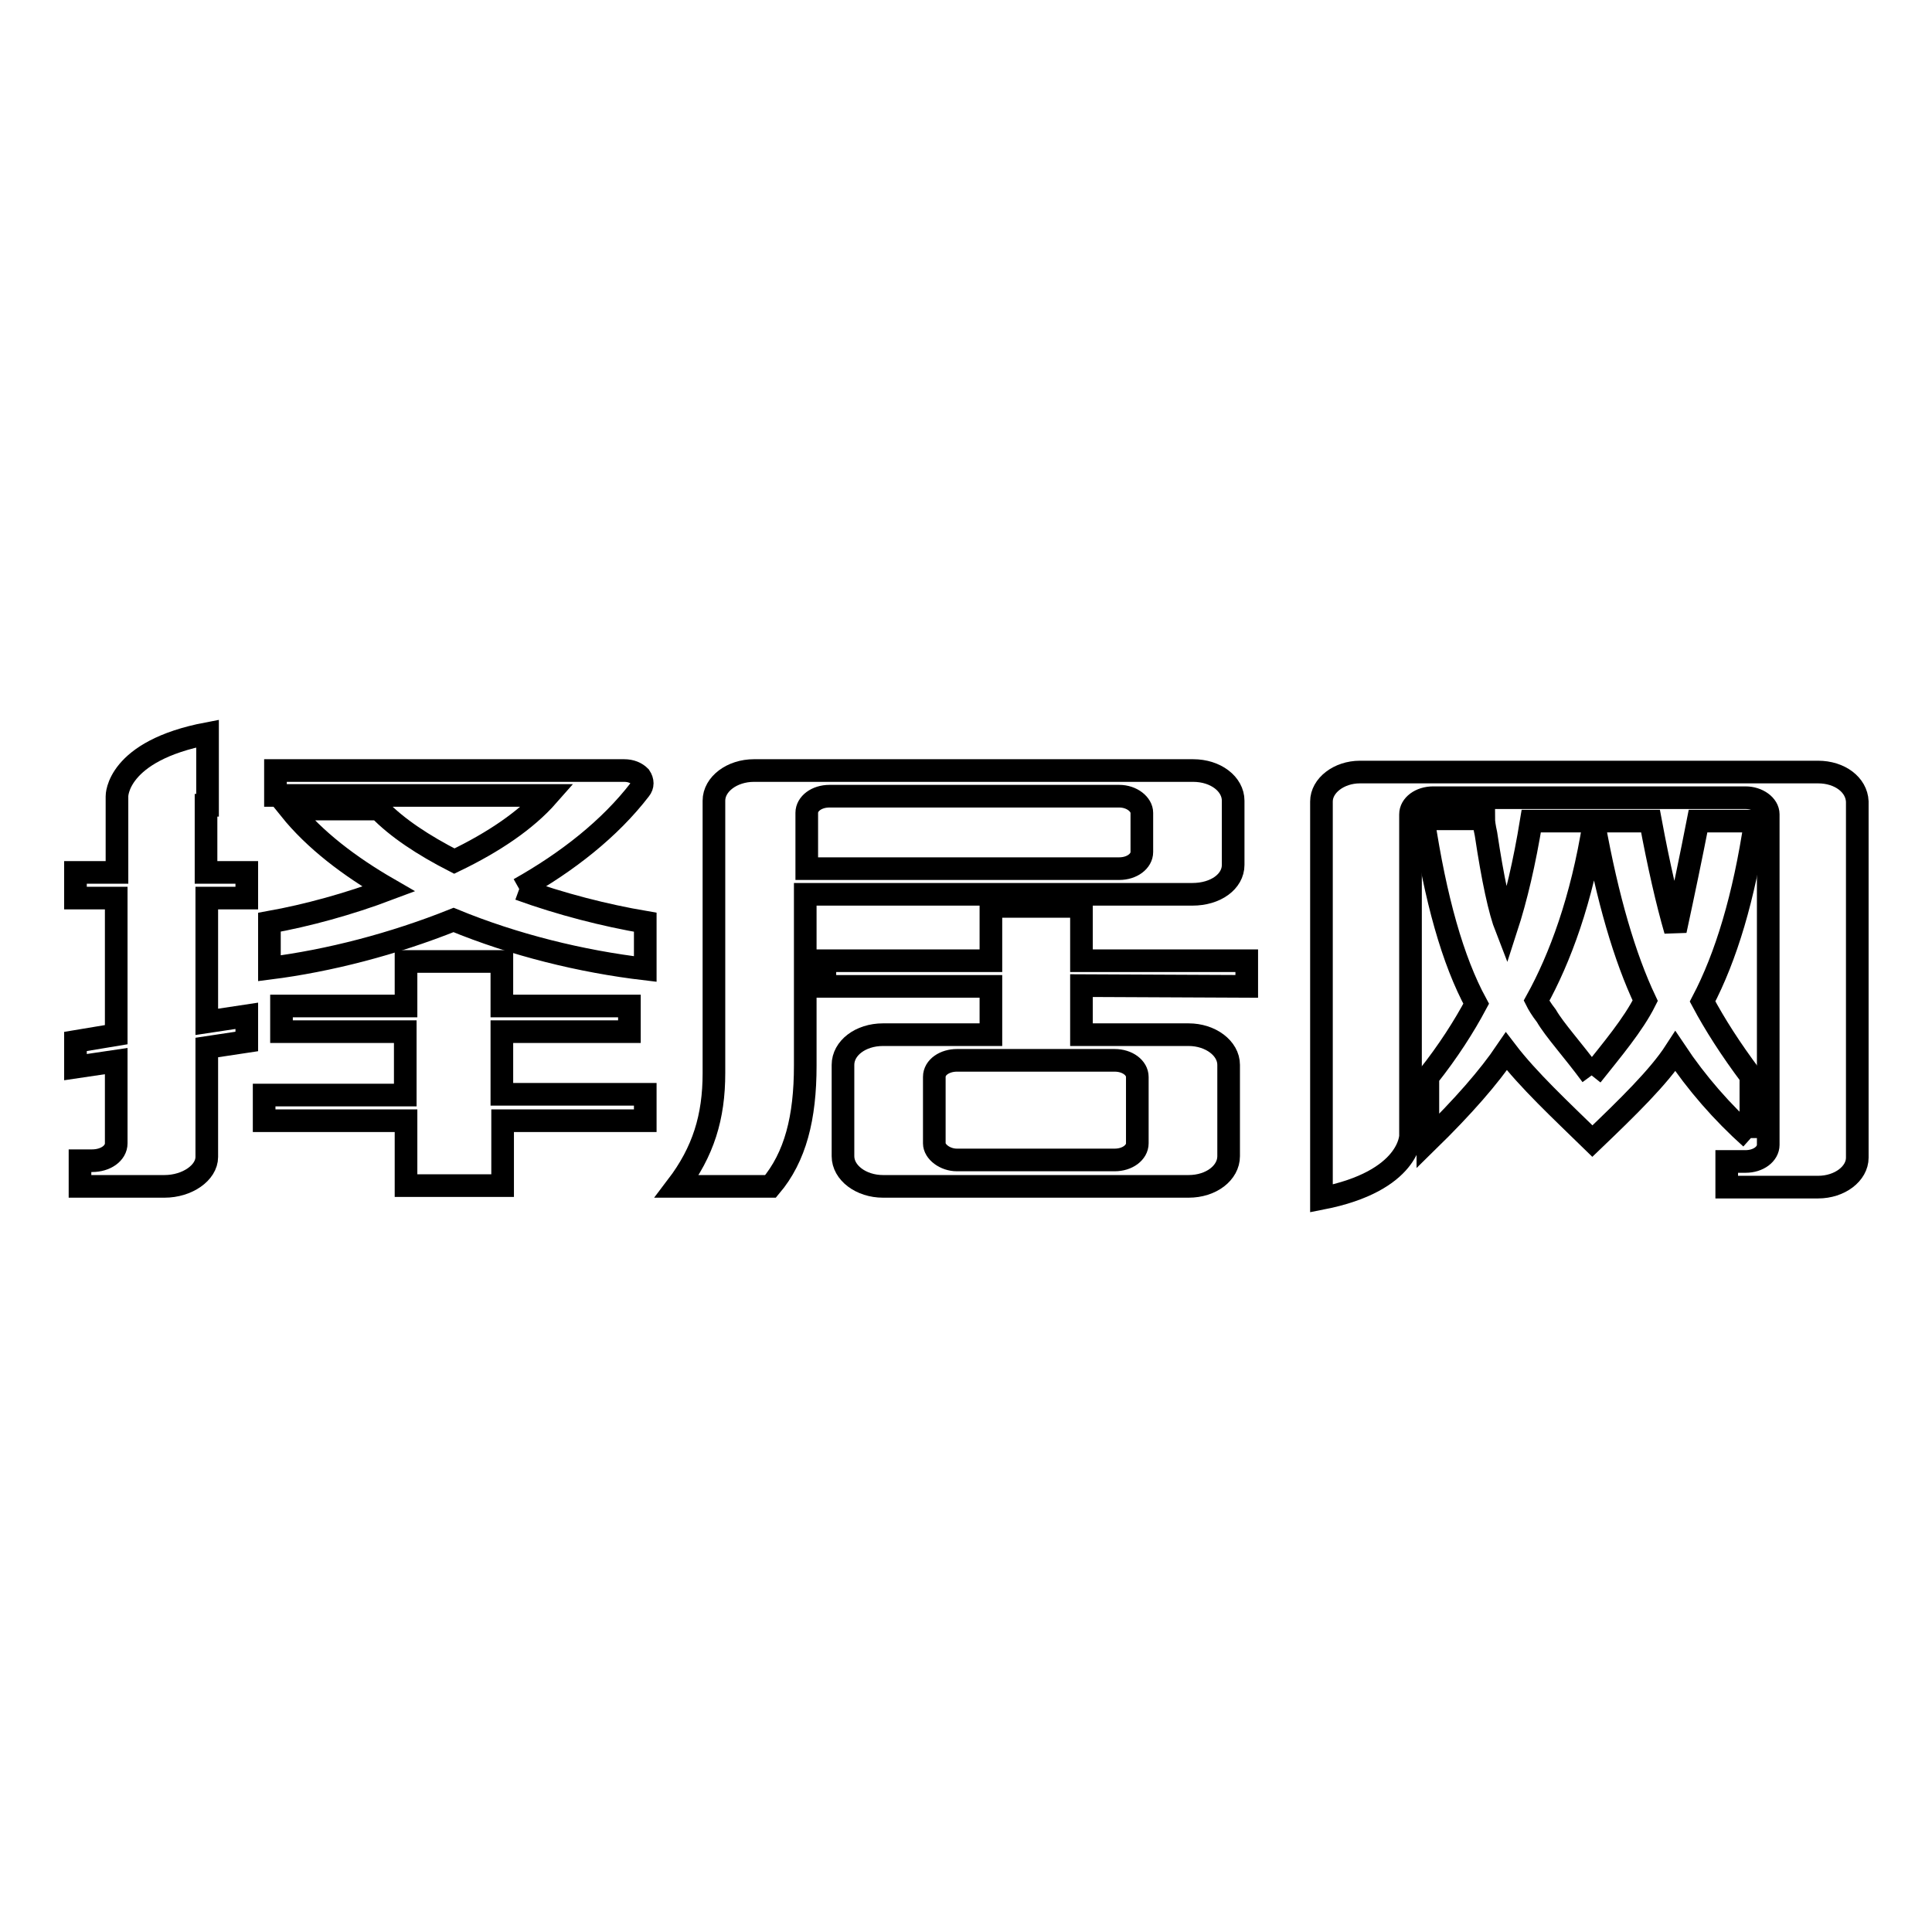
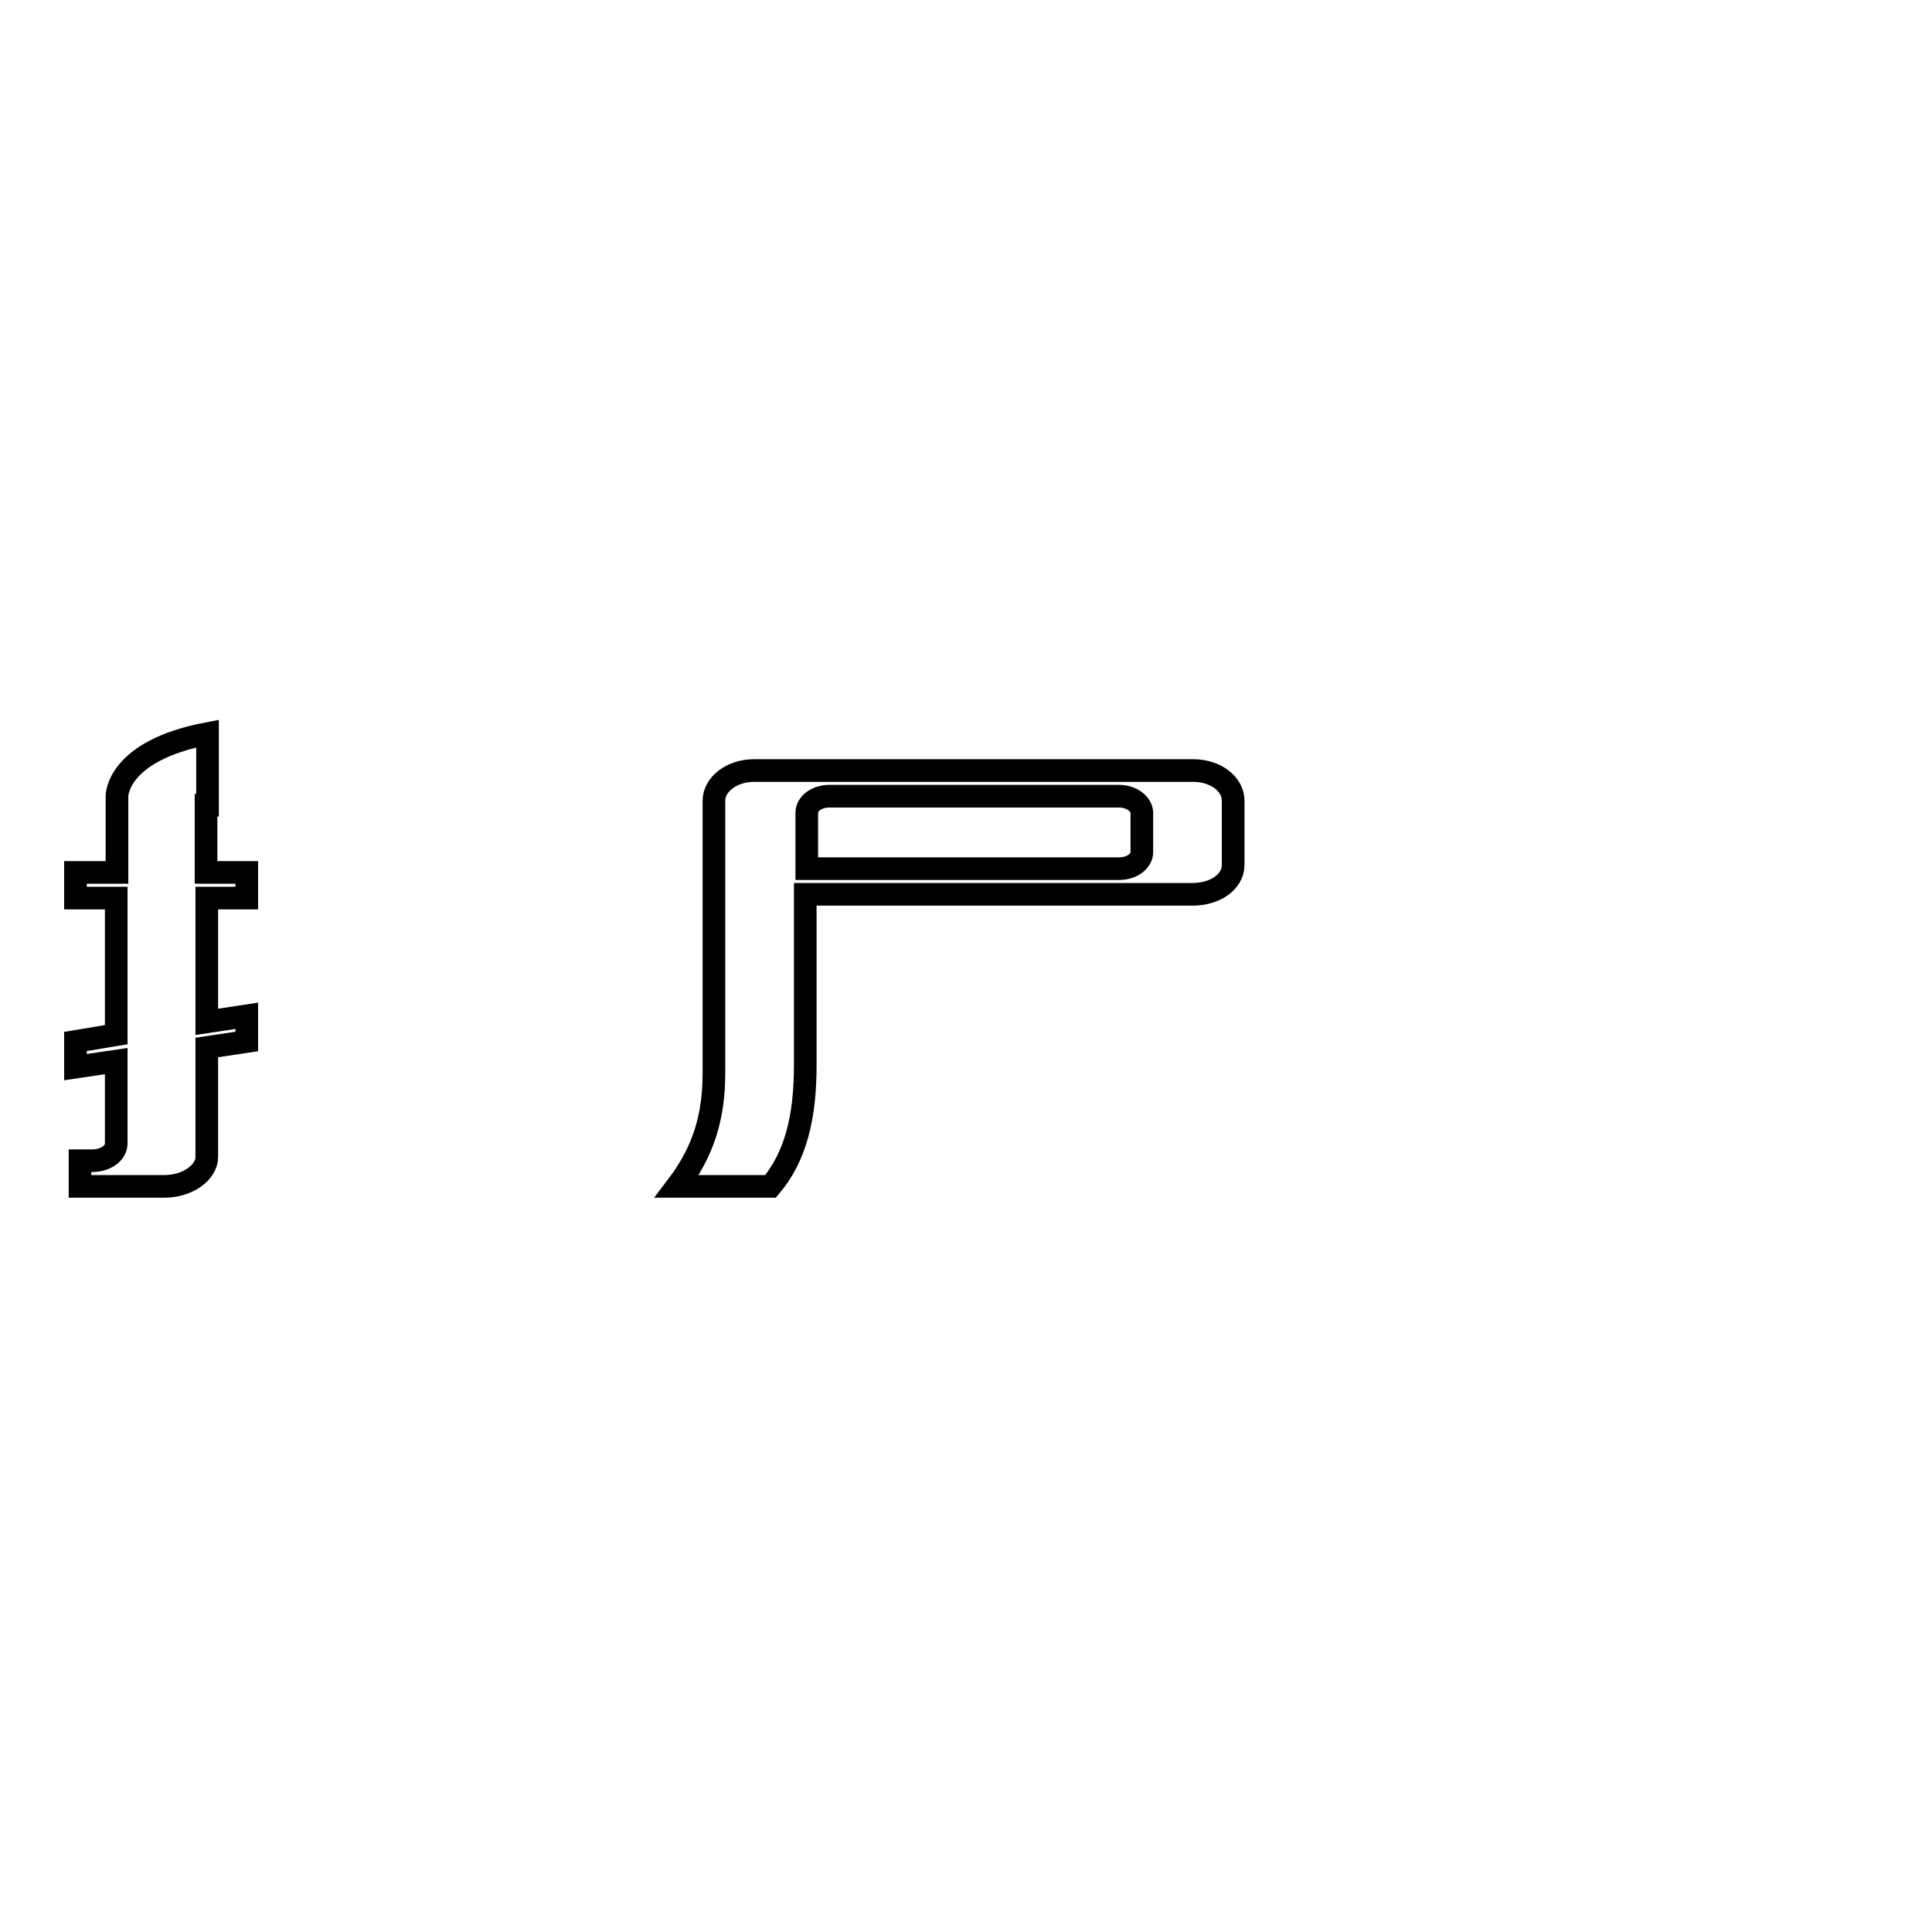
<svg xmlns="http://www.w3.org/2000/svg" version="1.1" x="0px" y="0px" viewBox="0 0 256 256" enable-background="new 0 0 256 256" xml:space="preserve">
  <g>
    <g>
-       <path stroke-width="3" fill-opacity="0" stroke="#000000" d="M165.2,130.7v-3.4h-21.9v-7.2h-12v7.2h-22v3.4h22v6.4H117c-3,0-5.3,1.8-5.3,4v12.1c0,2.2,2.4,4,5.3,4h40.5c3,0,5.3-1.8,5.3-4v-12.1c0-2.2-2.4-4-5.3-4h-14.2v-6.5L165.2,130.7L165.2,130.7z M147.7,140.5c1.7,0,3,1,3,2.2v8.8c0,1.2-1.3,2.2-3,2.2h-20.9c-1.6,0-3-1.1-3-2.2v-8.8c0-1.3,1.4-2.2,3-2.2H147.7z" />
      <path stroke-width="3" fill-opacity="0" stroke="#000000" d="M163.4,114.6v-8.5c0-2.2-2.3-4-5.3-4H99.9c-2.9,0-5.3,1.8-5.3,4v36.1c0,5.8-1.4,10.4-4.9,15h12.4c3.3-3.9,4.6-9.1,4.6-16v-22.7h51.3C161.1,118.5,163.4,116.8,163.4,114.6 M151.3,112.9c0,1.2-1.3,2.2-3,2.2h-41.4v-7.4c0-1.2,1.3-2.2,3-2.2h38.4c1.7,0,3,1.1,3,2.2V112.9z" />
      <path stroke-width="3" fill-opacity="0" stroke="#000000" d="M27.5,106.7L27.5,106.7v-9.5c-12.1,2.3-12,8.3-12,8.3v10.1H10v3.4h5.4v18.1L10,138v3.4l5.4-0.8v10.9c0,1.3-1.4,2.3-3.2,2.3h-1.6v3.4h11.2c3,0,5.6-1.8,5.6-3.9v-14.5l5.3-0.8v-3.4l-5.3,0.8V119h5.3v-3.4h-5.4V106.7z" />
-       <path stroke-width="3" fill-opacity="0" stroke="#000000" d="M66.5,136.7h16.9v-3.4H66.5v-5.9H53.8v5.9H37.3v3.4h16.4v8.4H35v3.4h18.8v8.6h12.8v-8.6h18.9V145H66.5V136.7z" />
-       <path stroke-width="3" fill-opacity="0" stroke="#000000" d="M68.8,117.8c6.4-3.6,12-8,16-13.2c0.4-0.5,0.4-1.1,0-1.7c-0.5-0.5-1.2-0.8-2.1-0.8H36.5v3.3h36.1c-2.9,3.3-7.2,6.2-12.4,8.7c-4.1-2.1-7.6-4.4-10-6.9H38.4c3.3,4.1,7.9,7.6,13.1,10.6c-5.3,2-10.8,3.5-15.8,4.4v6.1c7.9-1,16.4-3.2,24.4-6.4c8,3.3,16.9,5.5,25.4,6.5v-6.2C80.2,121.3,74.3,119.8,68.8,117.8" />
-       <path stroke-width="3" fill-opacity="0" stroke="#000000" d="M232,150.8v-8.2c-2.7-3.6-4.8-6.9-6.4-9.9c3.1-5.9,5.5-13.8,7-23.9H225c-0.9,4.6-1.9,9.4-3,14.5c-1.1-3.8-2.2-8.6-3.3-14.5h-7.4h-0.2h-8.2c-0.9,5.5-2,10.2-3.3,14.2c-0.9-2.3-1.8-6.5-2.7-12.5c-0.2-0.9-0.3-1.6-0.3-2h-8c1.6,10.6,3.9,18.8,7,24.5c-1.6,3-3.7,6.3-6.4,9.7v8.5c4.7-4.6,8.1-8.5,10.4-11.9c2.9,3.8,7.2,7.8,11.4,11.9v0l0,0l0,0v0c4.7-4.5,8.8-8.5,11-11.9C224.8,143.5,228.2,147.4,232,150.8 M210.9,142.5c-2.5-3.4-4.9-6-6-7.9c-0.7-0.9-1.1-1.6-1.3-2c3.1-5.6,6-13.4,7.6-23.5c1.8,10,4.1,17.8,6.8,23.5C216.4,135.8,213.6,139.1,210.9,142.5" />
-       <path stroke-width="3" fill-opacity="0" stroke="#000000" d="M240.9,102.3h-60.7c-2.8,0-5.1,1.8-5.1,3.9v43.1v2.8v6.7c11.8-2.3,11.8-8.3,11.8-8.3l0,0v-39.4v-3.2c0-1.2,1.3-2.2,3-2.2h41.4c1.6,0,3,1,3,2.2v43.8c0,1.2-1.3,2.2-3,2.2h-2.5v3.4h12.1c2.9,0,5.2-1.8,5.2-3.9v-47.2C246,104,243.8,102.3,240.9,102.3" />
    </g>
  </g>
</svg>